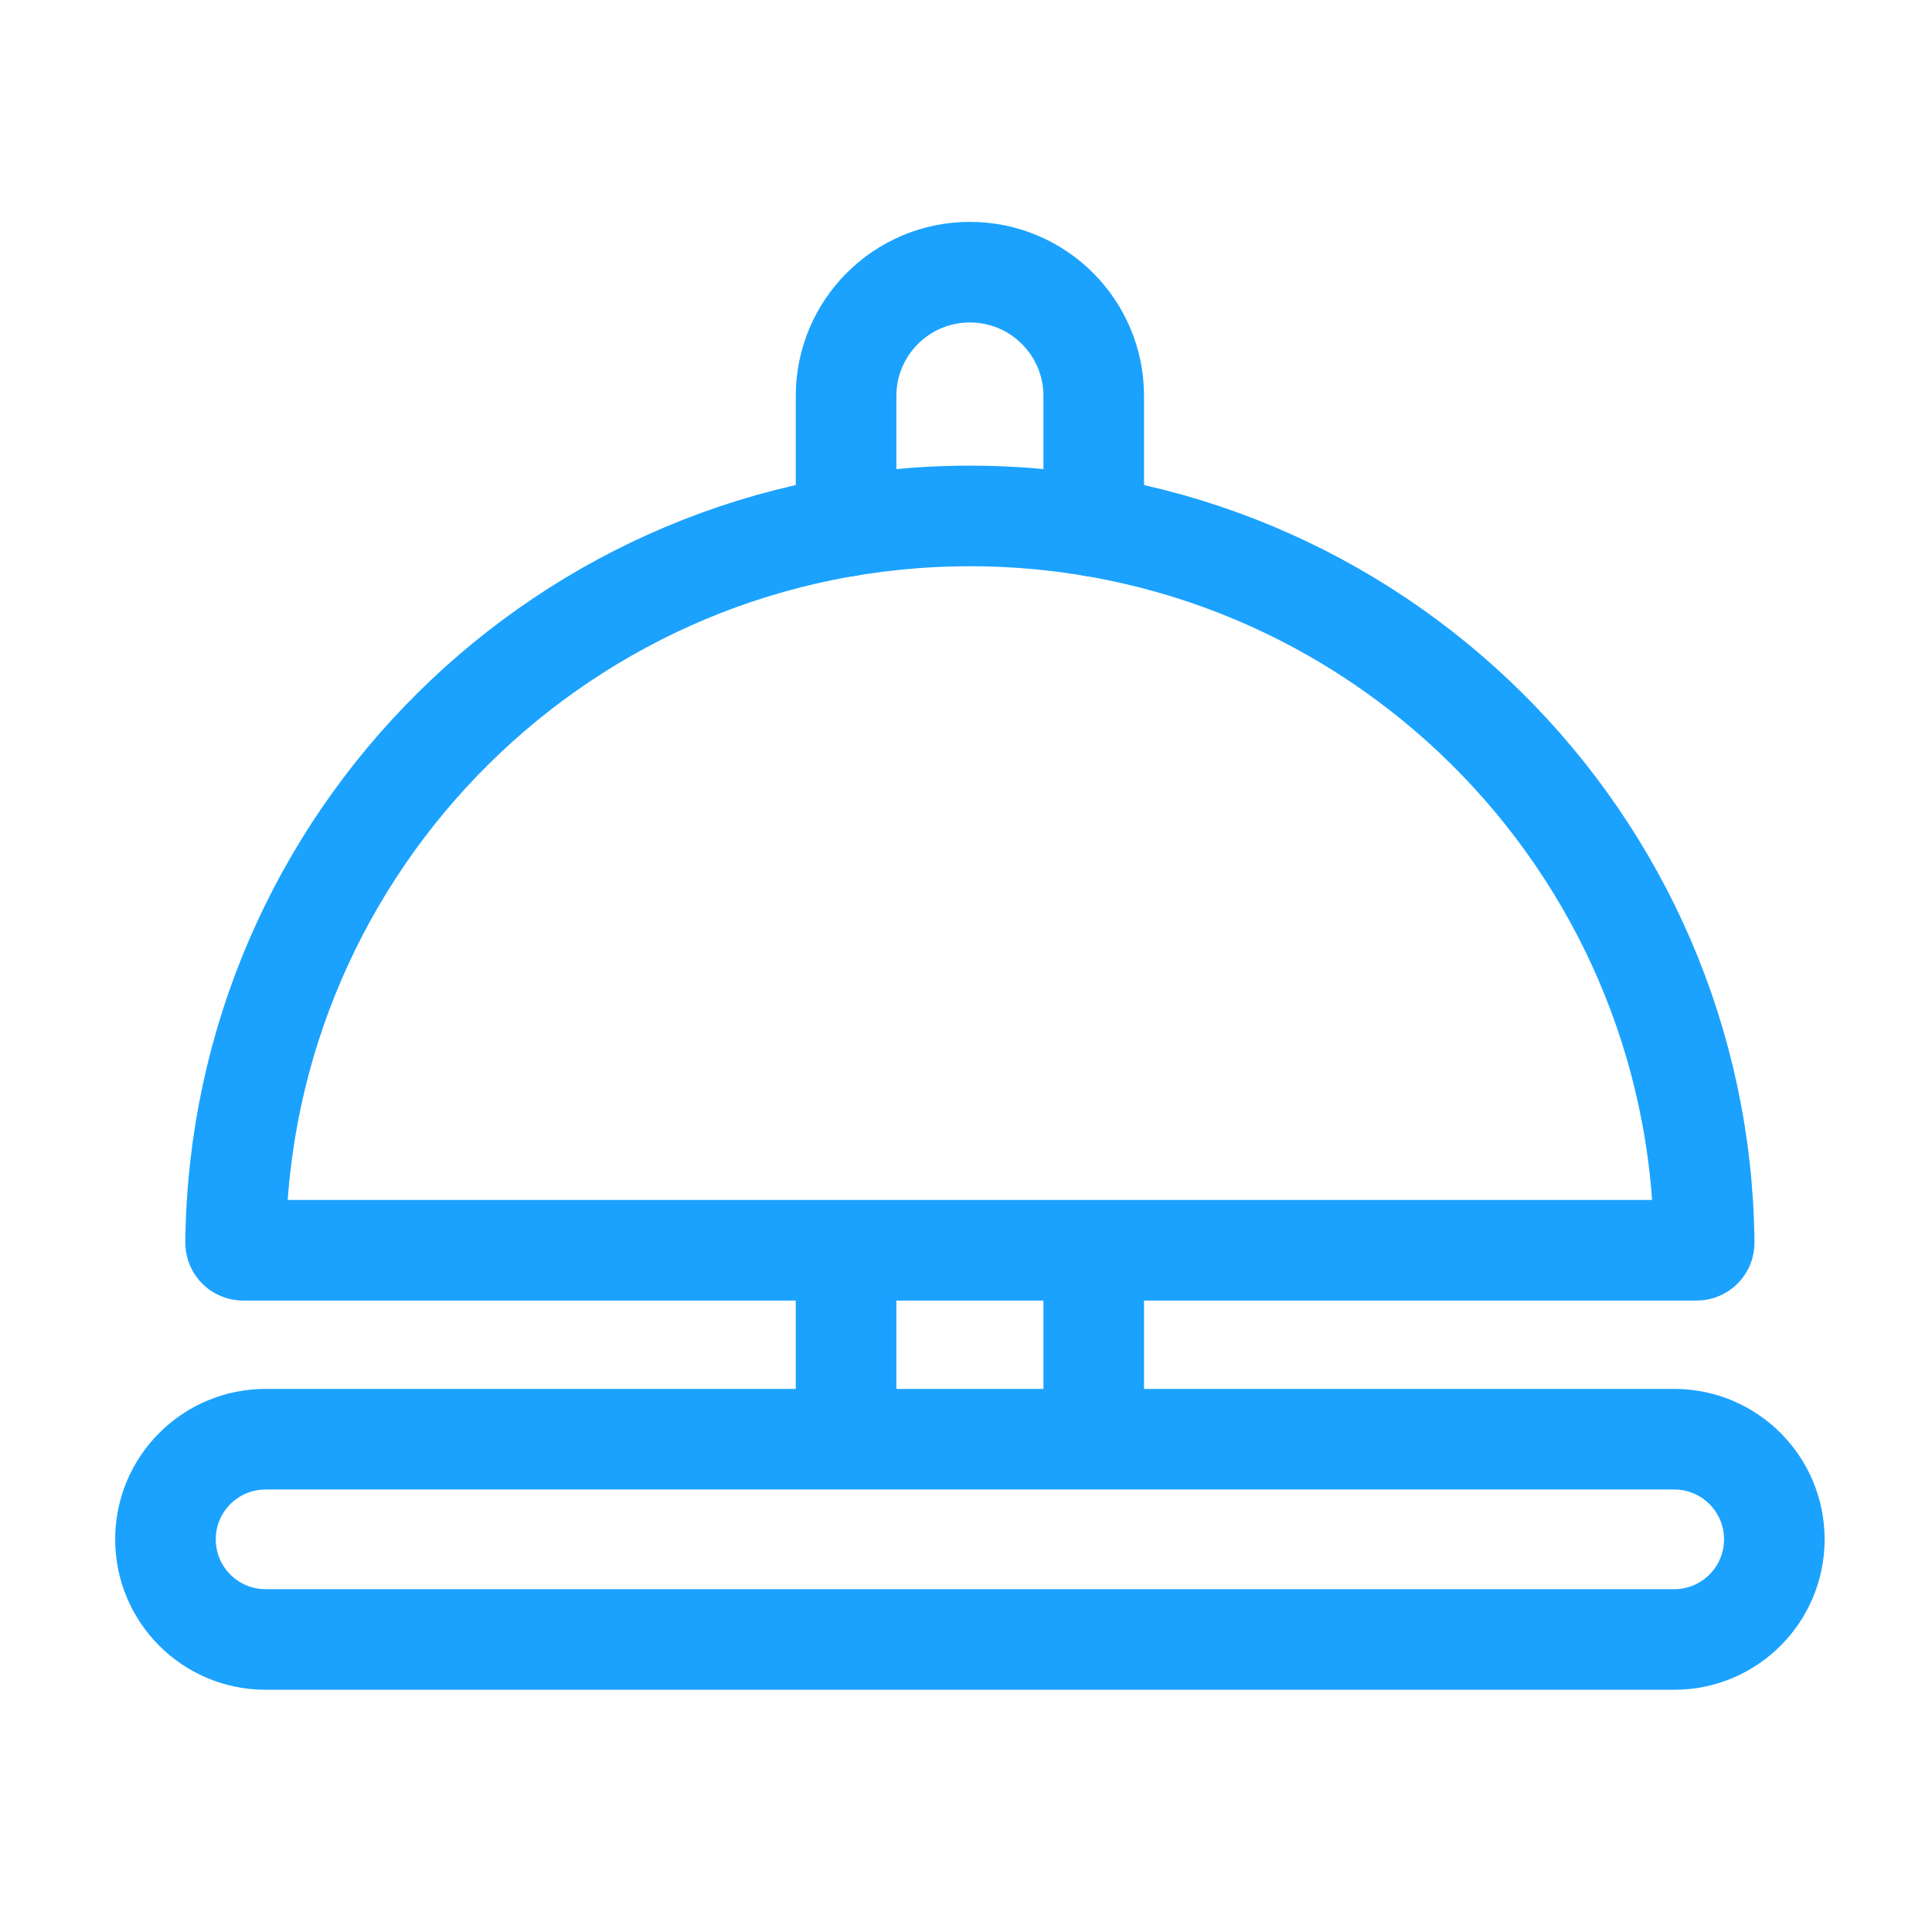
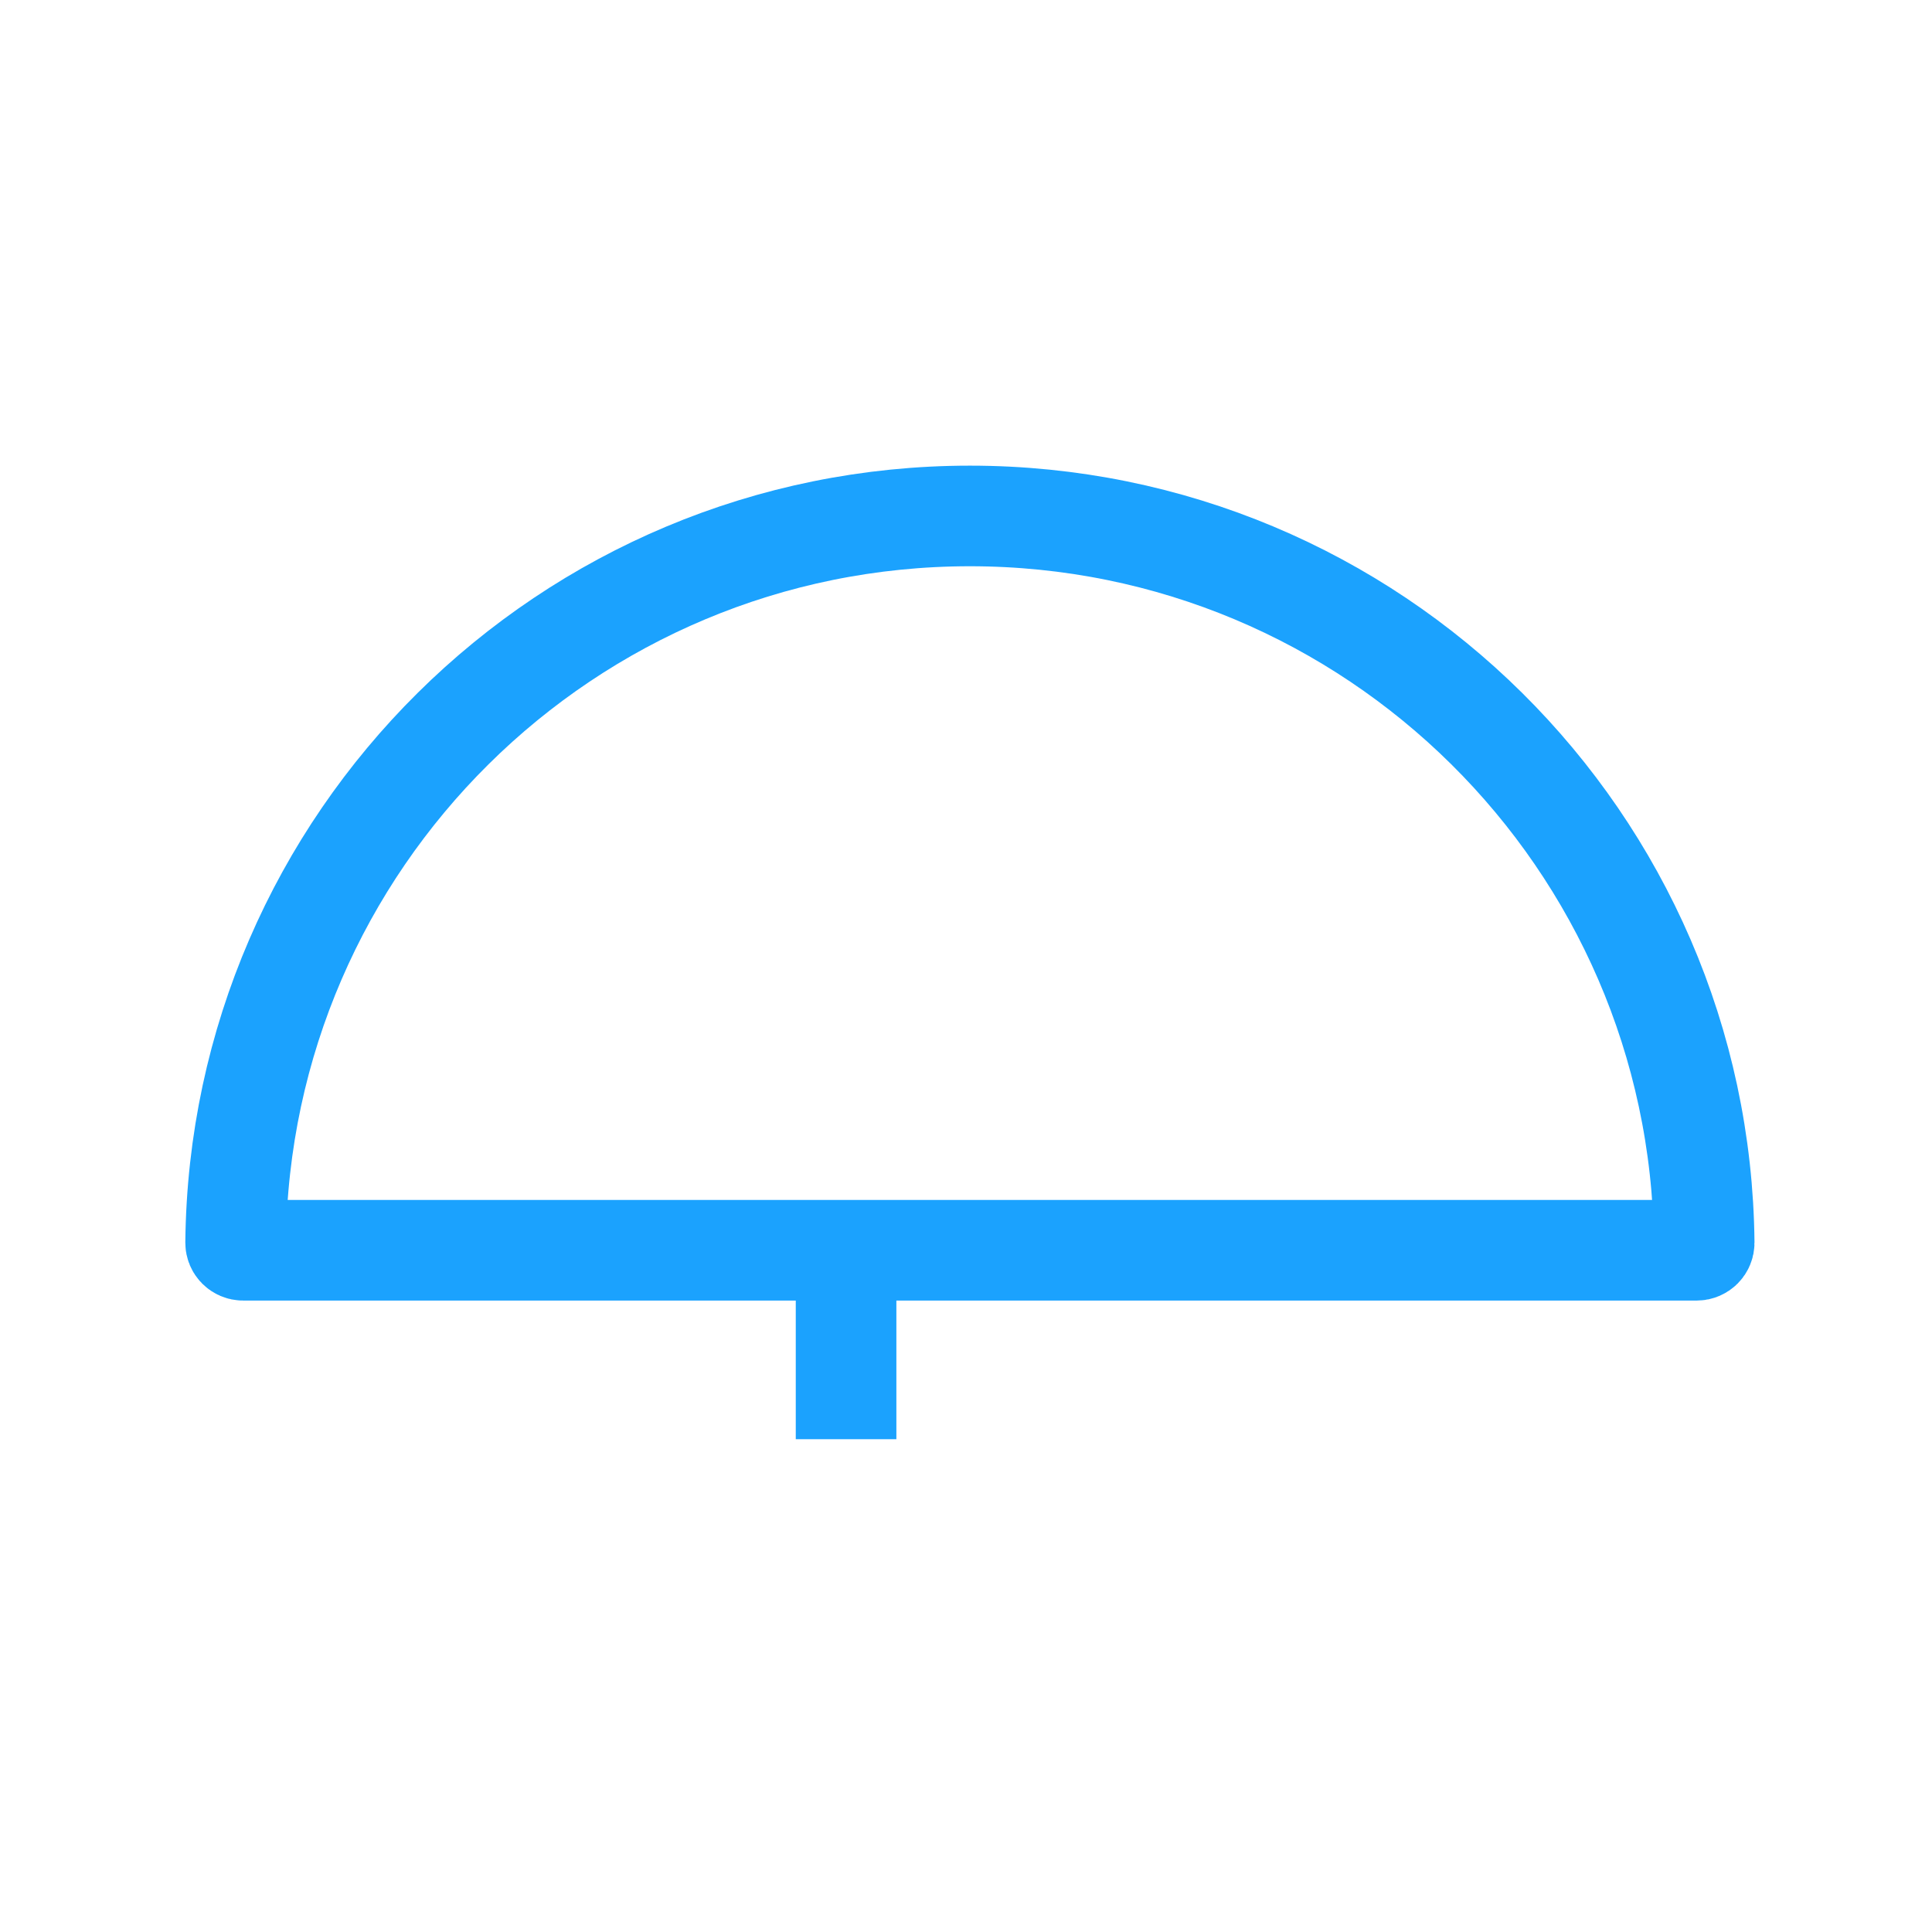
<svg xmlns="http://www.w3.org/2000/svg" version="1.1" id="Line" x="0px" y="0px" width="512px" height="512px" viewBox="0 0 512 512" enable-background="new 0 0 512 512" xml:space="preserve">
  <g id="g1242" transform="matrix(1.333,0,0,-1.333,0,682.667)">
    <g id="g1244">
      <g>
        <g id="g1246">
          <g id="g1252" transform="translate(467,51.353)">
-             <path id="path1254" fill="none" stroke="#1BA2FE" stroke-width="20" stroke-miterlimit="10" d="M-134.157,134.835h-280.038       c-10.995,0-19.908,8.913-19.908,19.907s8.913,19.908,19.908,19.908h280.038c10.994,0,19.908-8.914,19.908-19.908       S-123.163,134.835-134.157,134.835z" />
-           </g>
+             </g>
          <g id="g1256" transform="translate(38.263,167.957)">
            <path id="path1258" fill="none" stroke="#1BA2FE" stroke-width="20" stroke-linecap="round" stroke-miterlimit="10" d="       M10.072,95.608c-0.826,0-1.5,0.675-1.492,1.5c0.806,79.936,65.855,144.489,145.981,144.489       c80.127,0,145.176-64.553,145.982-144.489c0.007-0.825-0.667-1.5-1.492-1.5H10.072z" />
          </g>
          <g id="g1260" transform="translate(293.098,111.353)">
-             <path id="path1262" fill="none" stroke="#1BA2FE" stroke-width="20" stroke-miterlimit="10" d="M-75.656,114.65v37.562" />
-           </g>
+             </g>
          <g id="g1264" transform="translate(218.902,167.957)">
            <path id="path1266" fill="none" stroke="#1BA2FE" stroke-width="20" stroke-miterlimit="10" d="M-50.697,95.608V58.047" />
          </g>
          <g id="g1268" transform="translate(293.098,384.836)">
-             <path id="path1270" fill="none" stroke="#1BA2FE" stroke-width="20" stroke-linecap="round" stroke-miterlimit="10" d="       M-75.656,22.649v25.916c0,13.596-11.021,24.617-24.618,24.617c-13.596,0-24.617-11.022-24.617-24.617V22.649" />
-           </g>
+             </g>
        </g>
      </g>
    </g>
  </g>
</svg>